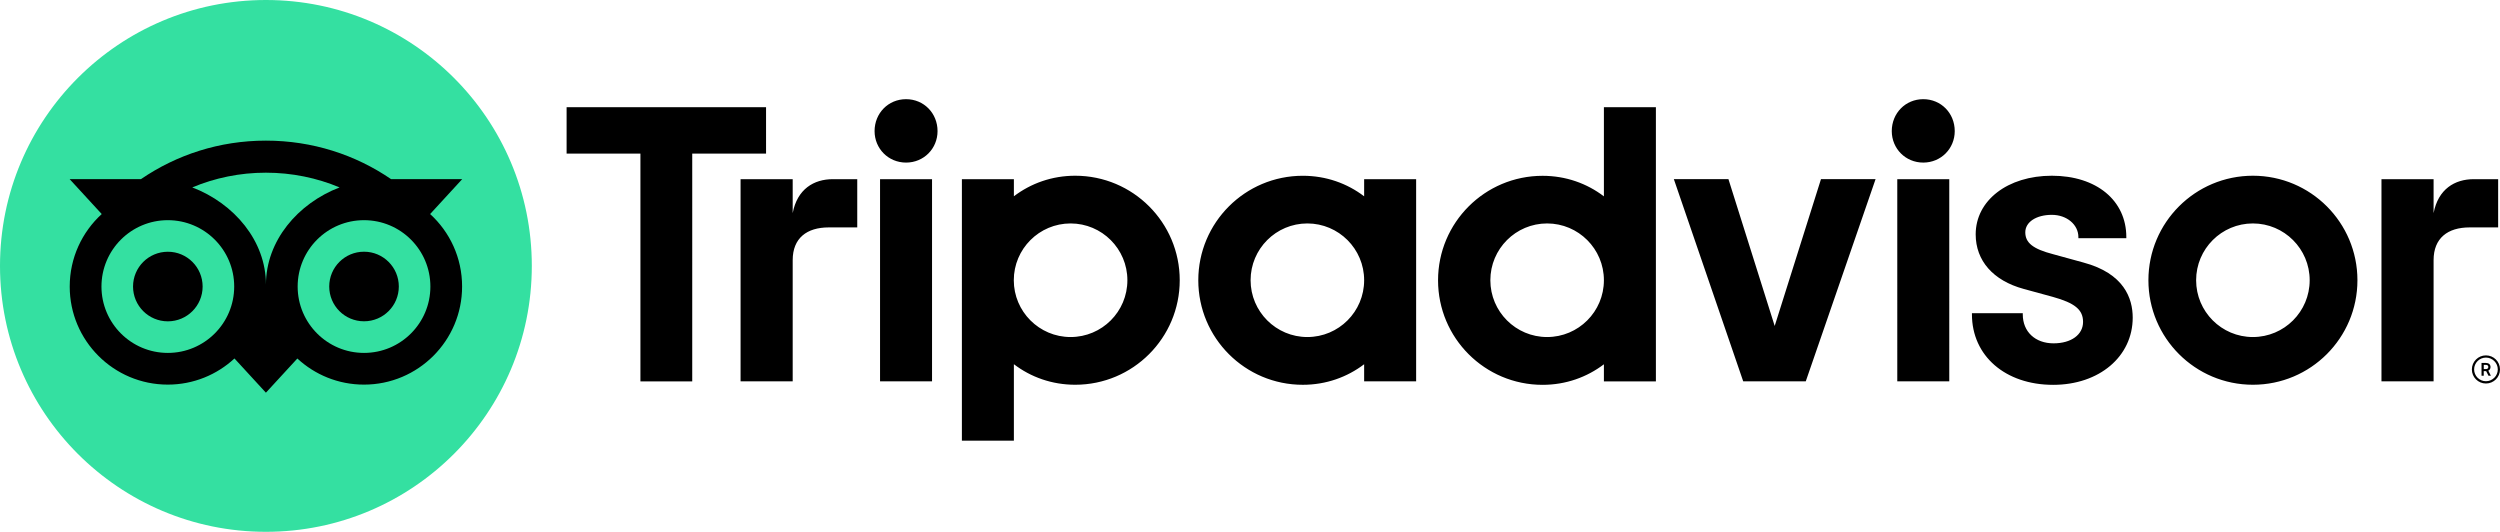
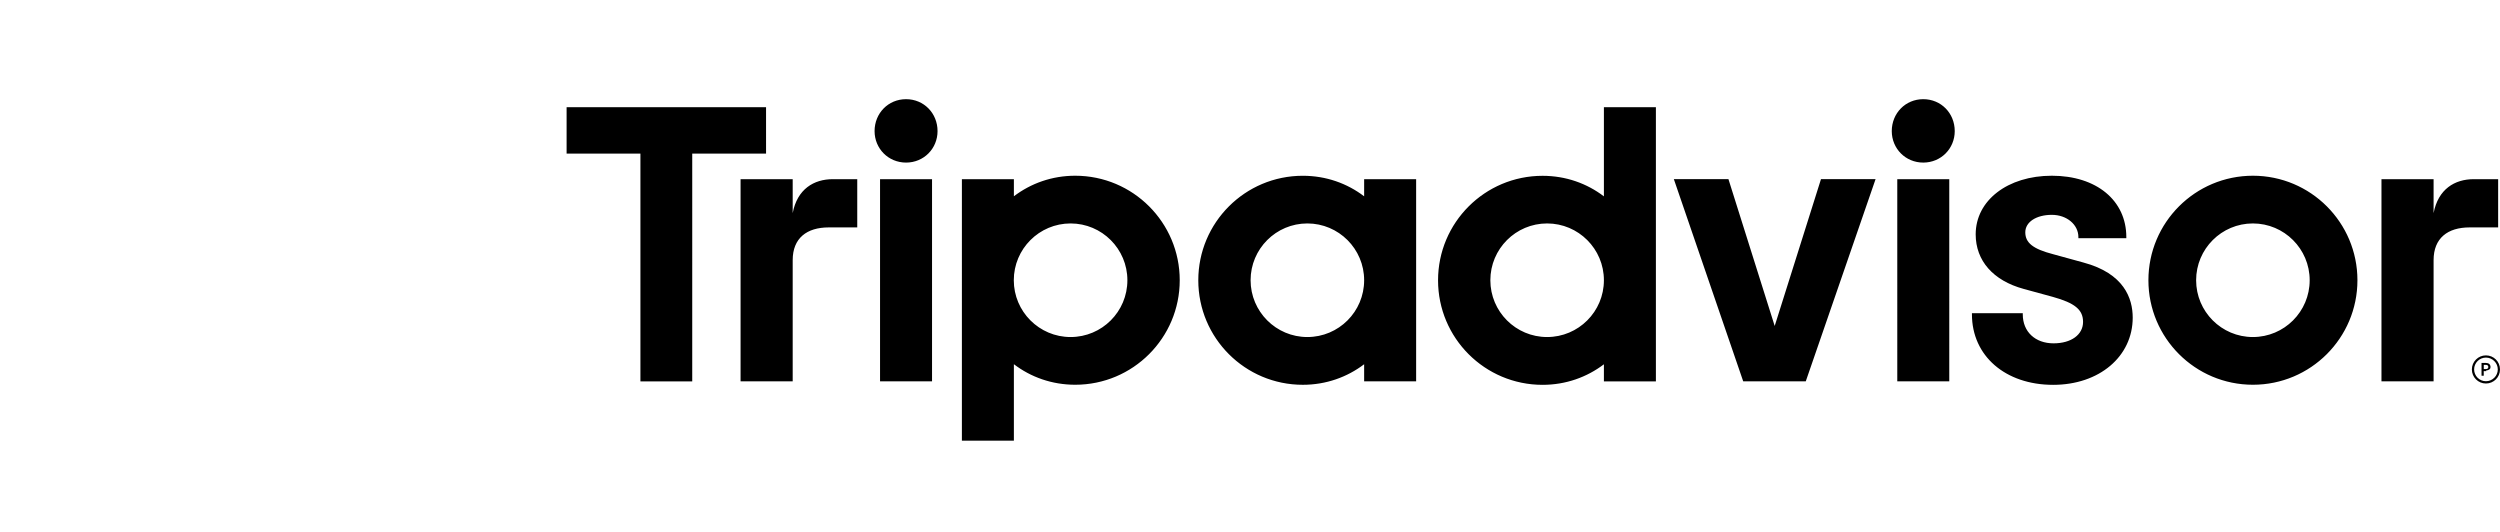
<svg xmlns="http://www.w3.org/2000/svg" version="1.1" id="Layer_1" x="0px" y="0px" viewBox="0 0 56.693 12.06" style="enable-background:new 0 0 56.693 12.06;" xml:space="preserve">
  <style type="text/css">
	.st0{fill:#34E0A1;}
</style>
-   <path d="M56.374,8.059c-0.176,0-0.319,0.143-0.319,0.319c0,0.176,0.143,0.319,0.319,0.319c0.176,0,0.319-0.143,0.319-0.319  C56.693,8.201,56.55,8.059,56.374,8.059z M56.374,8.645c-0.148,0-0.268-0.121-0.268-0.268c0-0.148,0.121-0.268,0.268-0.268  c0.148,0,0.269,0.121,0.269,0.268C56.643,8.525,56.522,8.645,56.374,8.645z M56.478,8.323c0-0.058-0.041-0.092-0.102-0.092h-0.102  v0.29h0.05V8.416h0.055l0.053,0.105h0.054l-0.058-0.116C56.458,8.391,56.478,8.362,56.478,8.323z M56.374,8.37h-0.049V8.274h0.049  c0.034,0,0.054,0.017,0.054,0.048C56.428,8.354,56.407,8.37,56.374,8.37z M17.976,4.833V4.063h-1.182v4.585h1.182V5.899  c0-0.498,0.319-0.742,0.817-0.742h0.647V4.063h-0.552C18.455,4.063,18.079,4.288,17.976,4.833z M20.547,2.249  c-0.404,0-0.714,0.319-0.714,0.724c0,0.395,0.31,0.714,0.714,0.714c0.404,0,0.714-0.319,0.714-0.714  C21.261,2.568,20.951,2.249,20.547,2.249z M19.957,8.648h1.179V4.063h-1.179V8.648z M26.753,6.355c0,1.309-1.061,2.37-2.37,2.37  c-0.528,0-1.007-0.173-1.391-0.466v1.734h-1.179V4.063h1.179v0.388c0.384-0.292,0.863-0.466,1.391-0.466  C25.692,3.985,26.753,5.046,26.753,6.355z M25.566,6.355c0-0.711-0.577-1.288-1.288-1.288c-0.711,0-1.288,0.577-1.288,1.288  c0,0.711,0.577,1.288,1.288,1.288C24.99,7.643,25.566,7.067,25.566,6.355z M47.245,5.953l-0.688-0.189  c-0.453-0.118-0.629-0.257-0.629-0.496c0-0.233,0.248-0.396,0.602-0.396c0.338,0,0.602,0.221,0.602,0.504v0.026h1.087V5.376  c0-0.832-0.678-1.391-1.689-1.391c-1,0-1.727,0.559-1.727,1.329c0,0.599,0.397,1.05,1.089,1.238l0.659,0.18  c0.501,0.139,0.687,0.292,0.687,0.568c0,0.29-0.269,0.486-0.669,0.486c-0.417,0-0.698-0.264-0.698-0.656V7.103h-1.153v0.026  c0,0.941,0.757,1.598,1.842,1.598c1.045,0,1.804-0.642,1.804-1.526C48.363,6.767,48.169,6.2,47.245,5.953z M30.935,4.063h1.179  v4.585h-1.179V8.26c-0.384,0.292-0.863,0.466-1.391,0.466c-1.309,0-2.37-1.061-2.37-2.37s1.061-2.37,2.37-2.37  c0.528,0,1.007,0.173,1.391,0.466V4.063z M30.935,6.355L30.935,6.355c0-0.711-0.577-1.288-1.288-1.288  c-0.711,0-1.287,0.577-1.287,1.288c0,0.711,0.577,1.288,1.287,1.288C30.359,7.643,30.935,7.067,30.935,6.355z M36.372,2.431h1.179  v6.218h-1.179V8.261c-0.384,0.292-0.863,0.466-1.391,0.466c-1.309,0-2.37-1.061-2.37-2.37s1.061-2.37,2.37-2.37  c0.528,0,1.007,0.173,1.391,0.466V2.431z M36.372,6.355c0-0.711-0.577-1.288-1.288-1.288c-0.711,0-1.287,0.577-1.287,1.288  c0,0.711,0.576,1.288,1.287,1.288C35.795,7.643,36.372,7.067,36.372,6.355z M43.025,8.648h1.179V4.063h-1.179V8.648z M43.614,2.249  c-0.404,0-0.714,0.319-0.714,0.724c0,0.395,0.31,0.714,0.714,0.714c0.404,0,0.714-0.319,0.714-0.714  C44.328,2.568,44.019,2.249,43.614,2.249z M53.46,6.355c0,1.309-1.061,2.37-2.37,2.37c-1.309,0-2.37-1.061-2.37-2.37  s1.061-2.37,2.37-2.37C52.399,3.985,53.46,5.046,53.46,6.355z M52.377,6.355c0-0.711-0.577-1.288-1.288-1.288  s-1.287,0.577-1.287,1.288c0,0.711,0.576,1.288,1.287,1.288C51.8,7.643,52.377,7.067,52.377,6.355z M17.372,2.431h-4.523v1.052  h1.674v5.166h1.175V3.483h1.674L17.372,2.431L17.372,2.431z M40.245,7.392l-1.049-3.33h-1.238l1.573,4.585h1.419l1.583-4.585h-1.238  L40.245,7.392z M55.187,4.833V4.063h-1.182v4.585h1.182V5.899c0-0.498,0.319-0.742,0.817-0.742h0.647V4.063h-0.552  C55.666,4.063,55.291,4.288,55.187,4.833z" />
-   <circle class="st0" cx="6.03" cy="6.03" r="6.03" />
-   <path d="M9.754,4.854l0.728-0.792H8.868C8.061,3.51,7.085,3.189,6.03,3.189c-1.054,0-2.027,0.322-2.833,0.873H1.579l0.728,0.792  C1.861,5.261,1.581,5.847,1.581,6.498c0,1.228,0.996,2.224,2.224,2.224c0.583,0,1.115-0.225,1.512-0.593L6.03,8.905l0.713-0.775  C7.14,8.497,7.67,8.722,8.254,8.722c1.228,0,2.225-0.996,2.225-2.224C10.48,5.846,10.2,5.26,9.754,4.854z M3.806,8.003  c-0.831,0-1.505-0.674-1.505-1.505s0.674-1.505,1.505-1.505s1.505,0.674,1.505,1.505S4.637,8.003,3.806,8.003z M6.031,6.454  c0-0.99-0.72-1.841-1.671-2.204c0.514-0.215,1.078-0.334,1.67-0.334S7.187,4.035,7.701,4.25C6.751,4.614,6.031,5.463,6.031,6.454z   M8.255,8.003c-0.831,0-1.505-0.674-1.505-1.505s0.674-1.505,1.505-1.505S9.76,5.666,9.76,6.498S9.086,8.003,8.255,8.003z   M8.255,5.708c-0.436,0-0.789,0.353-0.789,0.789c0,0.436,0.353,0.789,0.789,0.789c0.436,0,0.789-0.353,0.789-0.789  C9.044,6.062,8.691,5.708,8.255,5.708z M4.595,6.498c0,0.436-0.353,0.789-0.789,0.789S3.017,6.933,3.017,6.498  c0-0.436,0.353-0.789,0.789-0.789C4.242,5.708,4.595,6.062,4.595,6.498z" />
+   <path d="M56.374,8.059c-0.176,0-0.319,0.143-0.319,0.319c0,0.176,0.143,0.319,0.319,0.319c0.176,0,0.319-0.143,0.319-0.319  C56.693,8.201,56.55,8.059,56.374,8.059z M56.374,8.645c-0.148,0-0.268-0.121-0.268-0.268c0-0.148,0.121-0.268,0.268-0.268  c0.148,0,0.269,0.121,0.269,0.268C56.643,8.525,56.522,8.645,56.374,8.645z M56.478,8.323c0-0.058-0.041-0.092-0.102-0.092h-0.102  v0.29h0.05V8.416h0.055l0.053,0.105l-0.058-0.116C56.458,8.391,56.478,8.362,56.478,8.323z M56.374,8.37h-0.049V8.274h0.049  c0.034,0,0.054,0.017,0.054,0.048C56.428,8.354,56.407,8.37,56.374,8.37z M17.976,4.833V4.063h-1.182v4.585h1.182V5.899  c0-0.498,0.319-0.742,0.817-0.742h0.647V4.063h-0.552C18.455,4.063,18.079,4.288,17.976,4.833z M20.547,2.249  c-0.404,0-0.714,0.319-0.714,0.724c0,0.395,0.31,0.714,0.714,0.714c0.404,0,0.714-0.319,0.714-0.714  C21.261,2.568,20.951,2.249,20.547,2.249z M19.957,8.648h1.179V4.063h-1.179V8.648z M26.753,6.355c0,1.309-1.061,2.37-2.37,2.37  c-0.528,0-1.007-0.173-1.391-0.466v1.734h-1.179V4.063h1.179v0.388c0.384-0.292,0.863-0.466,1.391-0.466  C25.692,3.985,26.753,5.046,26.753,6.355z M25.566,6.355c0-0.711-0.577-1.288-1.288-1.288c-0.711,0-1.288,0.577-1.288,1.288  c0,0.711,0.577,1.288,1.288,1.288C24.99,7.643,25.566,7.067,25.566,6.355z M47.245,5.953l-0.688-0.189  c-0.453-0.118-0.629-0.257-0.629-0.496c0-0.233,0.248-0.396,0.602-0.396c0.338,0,0.602,0.221,0.602,0.504v0.026h1.087V5.376  c0-0.832-0.678-1.391-1.689-1.391c-1,0-1.727,0.559-1.727,1.329c0,0.599,0.397,1.05,1.089,1.238l0.659,0.18  c0.501,0.139,0.687,0.292,0.687,0.568c0,0.29-0.269,0.486-0.669,0.486c-0.417,0-0.698-0.264-0.698-0.656V7.103h-1.153v0.026  c0,0.941,0.757,1.598,1.842,1.598c1.045,0,1.804-0.642,1.804-1.526C48.363,6.767,48.169,6.2,47.245,5.953z M30.935,4.063h1.179  v4.585h-1.179V8.26c-0.384,0.292-0.863,0.466-1.391,0.466c-1.309,0-2.37-1.061-2.37-2.37s1.061-2.37,2.37-2.37  c0.528,0,1.007,0.173,1.391,0.466V4.063z M30.935,6.355L30.935,6.355c0-0.711-0.577-1.288-1.288-1.288  c-0.711,0-1.287,0.577-1.287,1.288c0,0.711,0.577,1.288,1.287,1.288C30.359,7.643,30.935,7.067,30.935,6.355z M36.372,2.431h1.179  v6.218h-1.179V8.261c-0.384,0.292-0.863,0.466-1.391,0.466c-1.309,0-2.37-1.061-2.37-2.37s1.061-2.37,2.37-2.37  c0.528,0,1.007,0.173,1.391,0.466V2.431z M36.372,6.355c0-0.711-0.577-1.288-1.288-1.288c-0.711,0-1.287,0.577-1.287,1.288  c0,0.711,0.576,1.288,1.287,1.288C35.795,7.643,36.372,7.067,36.372,6.355z M43.025,8.648h1.179V4.063h-1.179V8.648z M43.614,2.249  c-0.404,0-0.714,0.319-0.714,0.724c0,0.395,0.31,0.714,0.714,0.714c0.404,0,0.714-0.319,0.714-0.714  C44.328,2.568,44.019,2.249,43.614,2.249z M53.46,6.355c0,1.309-1.061,2.37-2.37,2.37c-1.309,0-2.37-1.061-2.37-2.37  s1.061-2.37,2.37-2.37C52.399,3.985,53.46,5.046,53.46,6.355z M52.377,6.355c0-0.711-0.577-1.288-1.288-1.288  s-1.287,0.577-1.287,1.288c0,0.711,0.576,1.288,1.287,1.288C51.8,7.643,52.377,7.067,52.377,6.355z M17.372,2.431h-4.523v1.052  h1.674v5.166h1.175V3.483h1.674L17.372,2.431L17.372,2.431z M40.245,7.392l-1.049-3.33h-1.238l1.573,4.585h1.419l1.583-4.585h-1.238  L40.245,7.392z M55.187,4.833V4.063h-1.182v4.585h1.182V5.899c0-0.498,0.319-0.742,0.817-0.742h0.647V4.063h-0.552  C55.666,4.063,55.291,4.288,55.187,4.833z" />
</svg>